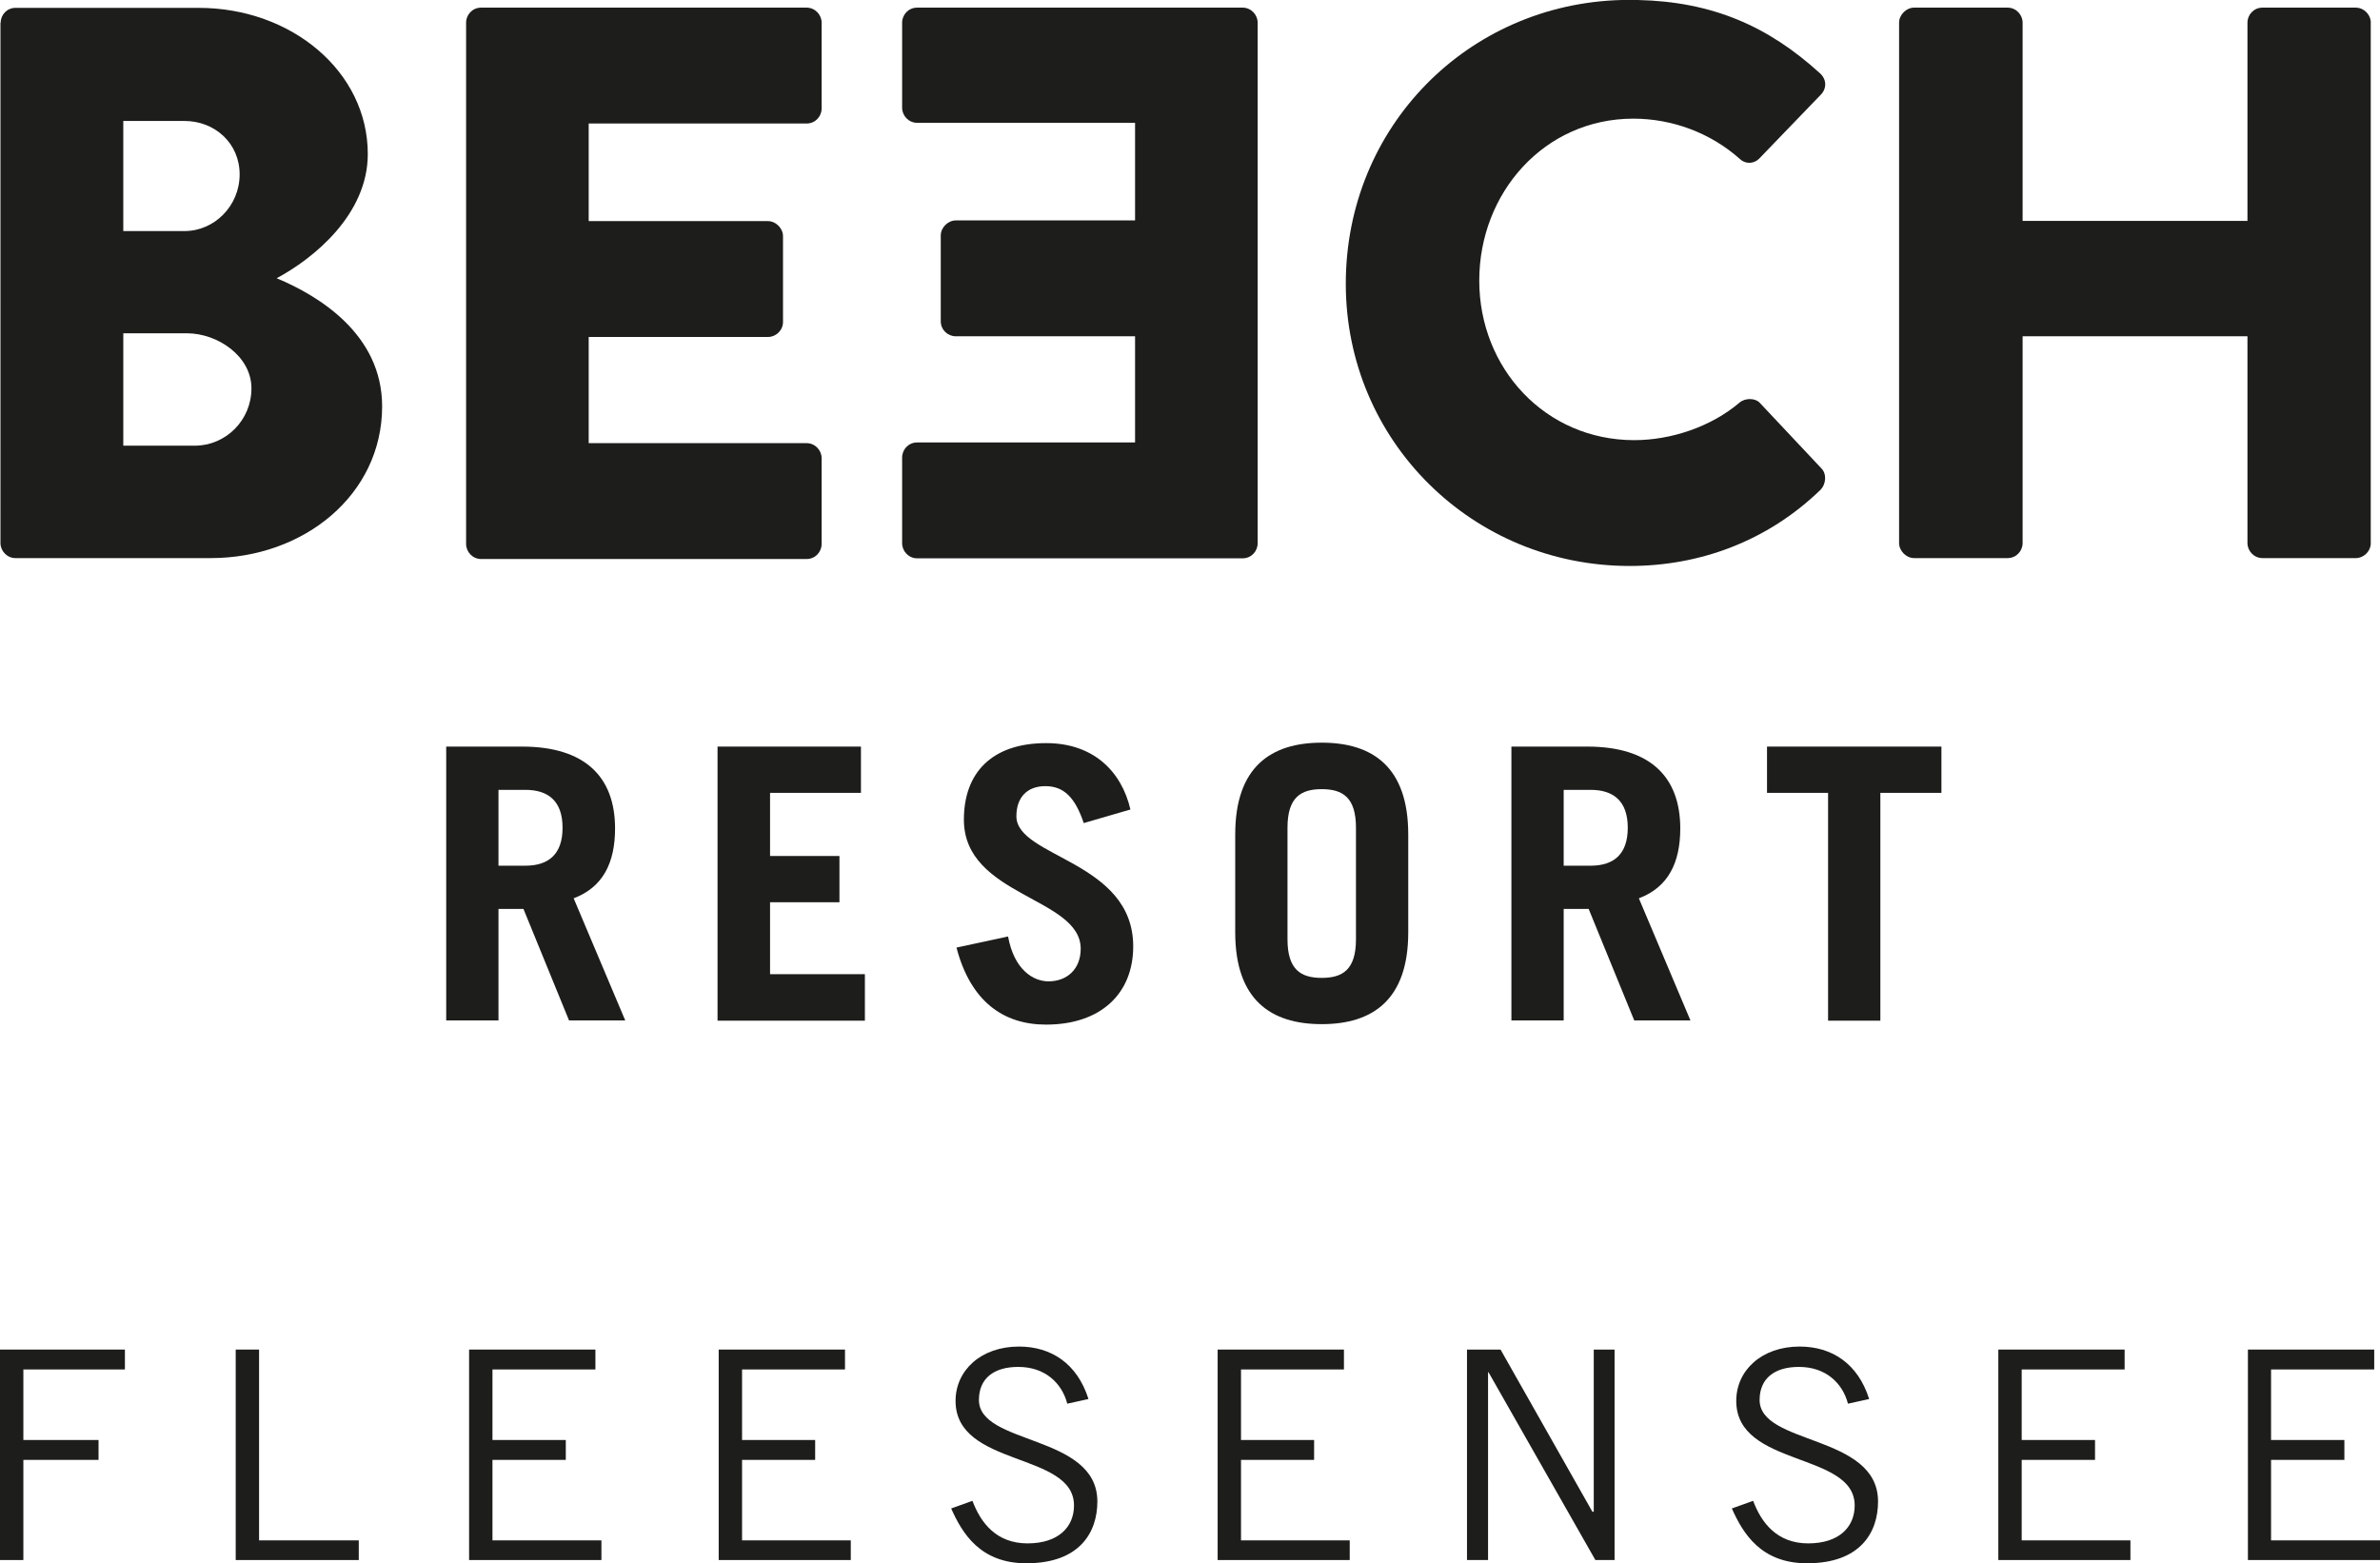
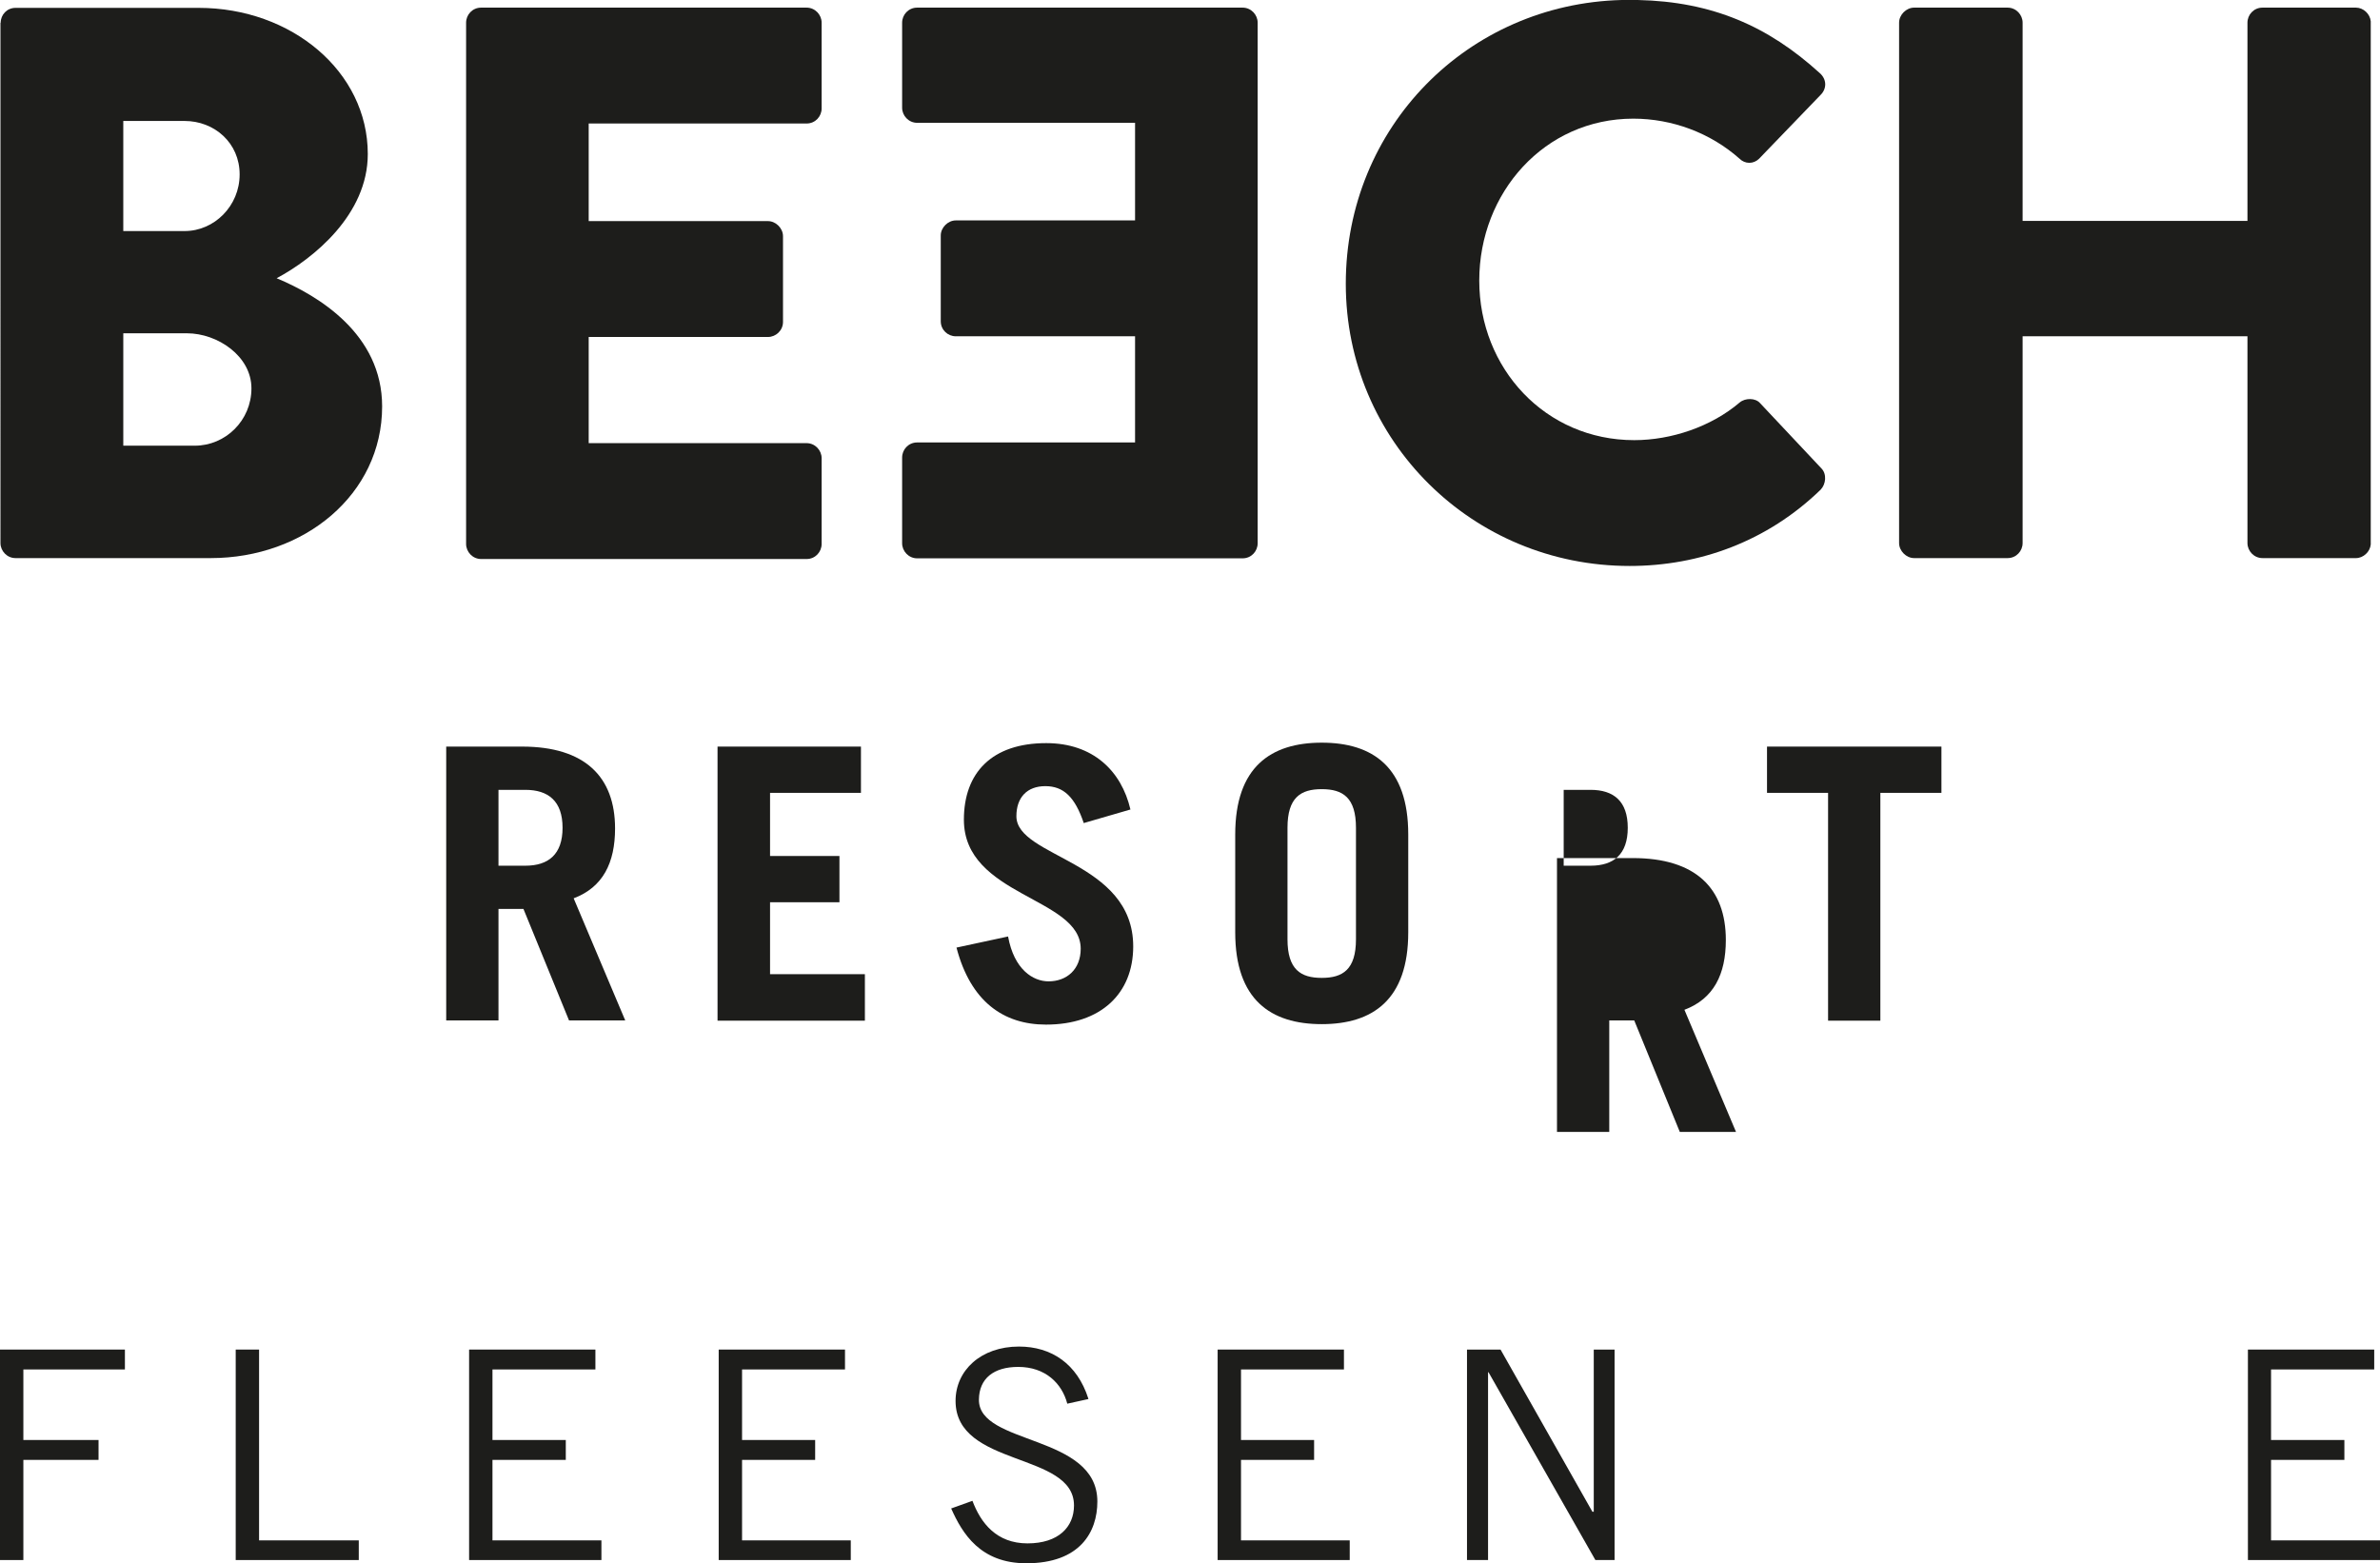
<svg xmlns="http://www.w3.org/2000/svg" width="102.89" height="67.58" viewBox="0 0 102.89 67.58">
  <title>BEECH_RESORT_FLEESENSEE_LOGO</title>
  <g id="Symbols" stroke="none" stroke-width="1" fill="none" fill-rule="evenodd">
    <g id="Header-Navigation-HOME" transform="translate(-903, -47)" fill="#1D1D1B" fill-rule="nonzero">
      <g id="BEECH_RESORT_FLEESENSEE_LOGO" transform="translate(903, 47)">
        <path class="cls-1" d="m8.42,19.27c1.33,0,2.45-1.09,2.45-2.48s-1.46-2.38-2.79-2.38h-2.75v4.86h3.09Zm-.44-9.28c1.29,0,2.38-1.09,2.38-2.45s-1.09-2.31-2.38-2.31h-2.65v4.76h2.65ZM.03.98C.03.64.3.34.67.34h7.92c4.01,0,7.31,2.75,7.31,6.32,0,2.62-2.35,4.52-3.94,5.37,1.8.75,4.56,2.41,4.56,5.54,0,3.81-3.37,6.56-7.41,6.56H.67c-.37,0-.65-.31-.65-.65V.98H.03Z" />
        <path class="cls-1" d="m20.15.98c0-.34.27-.65.65-.65h14.07c.37,0,.65.31.65.65v3.71c0,.34-.27.65-.65.65h-9.42v4.22h7.75c.34,0,.65.31.65.65v3.71c0,.37-.31.65-.65.65h-7.75v4.59h9.42c.37,0,.65.31.65.65v3.71c0,.34-.27.65-.65.65h-14.07c-.37,0-.65-.31-.65-.65V.98h0Z" />
        <path class="cls-1" d="m70.8,0c3.22.07,5.64,1.13,7.87,3.16.31.27.31.68.03.95l-2.65,2.75c-.24.24-.61.24-.85,0-1.26-1.12-2.92-1.73-4.59-1.73-3.84,0-6.66,3.2-6.66,7s2.86,6.9,6.7,6.9c1.6,0,3.33-.58,4.56-1.63.24-.2.68-.2.88.03l2.65,2.82c.24.24.2.68-.03.92-2.31,2.24-5.24,3.3-8.26,3.3-6.8,0-12.27-5.41-12.27-12.2S63.46.17,70.11,0h.69Z" />
        <path class="cls-1" d="m82.1.98c0-.34.31-.65.65-.65h4.04c.37,0,.65.31.65.65v8.57h9.72V.98c0-.34.27-.65.65-.65h4.04c.32,0,.61.27.64.59v22.62c-.03.32-.32.59-.64.59h-4.04c-.37,0-.65-.31-.65-.65v-8.94h-9.72v8.94c0,.34-.27.65-.65.65h-4.04c-.34,0-.65-.31-.65-.65V.98h0Z" />
        <path class="cls-1" d="m21.55,37.43h1.16c1,0,1.61-.49,1.61-1.64s-.61-1.64-1.61-1.64h-1.16v3.28h0Zm3.05,6.69l-1.97-4.82h-1.08v4.82h-2.26v-11.84h3.28c2.72,0,4.02,1.31,4.02,3.54,0,1.48-.52,2.54-1.79,3.02l2.23,5.28h-2.43Z" />
        <polygon class="cls-1" points="31.02 44.13 31.02 32.28 37.22 32.28 37.22 34.28 33.29 34.28 33.29 37.01 36.29 37.01 36.29 39.01 33.29 39.01 33.29 42.12 37.39 42.12 37.39 44.13 31.02 44.13 31.02 44.13" />
        <path class="cls-1" d="m46.85,35.58c-.38-1.12-.87-1.59-1.66-1.59s-1.25.49-1.25,1.3c0,1.79,5.05,1.92,5.05,5.63,0,2.03-1.39,3.38-3.77,3.38-1.84,0-3.26-1-3.87-3.33l2.23-.48c.26,1.43,1.08,1.94,1.75,1.94.79,0,1.39-.52,1.39-1.41,0-2.23-5.05-2.26-5.05-5.58,0-2.03,1.21-3.31,3.56-3.31,2.02,0,3.25,1.2,3.64,2.87l-2.03.59h0Z" />
        <path class="cls-1" d="m55.66,40.61c0,1.31.57,1.67,1.48,1.67s1.48-.36,1.48-1.67v-4.82c0-1.31-.57-1.67-1.48-1.67s-1.48.36-1.48,1.67v4.82h0Zm-2.26-4.53c0-2.92,1.54-3.97,3.74-3.97s3.74,1.05,3.74,3.97v4.23c0,2.92-1.54,3.97-3.74,3.97s-3.74-1.05-3.74-3.97v-4.23h0Z" />
-         <path class="cls-1" d="m67.6,37.43h1.16c1,0,1.61-.49,1.61-1.64s-.61-1.64-1.61-1.64h-1.16v3.28h0Zm3.05,6.69l-1.97-4.82h-1.08v4.82h-2.26v-11.84h3.28c2.72,0,4.02,1.31,4.02,3.54,0,1.48-.52,2.54-1.79,3.02l2.23,5.28h-2.43Z" />
+         <path class="cls-1" d="m67.6,37.43h1.16c1,0,1.61-.49,1.61-1.64s-.61-1.64-1.61-1.64h-1.16v3.28h0Zm3.05,6.69h-1.08v4.82h-2.26v-11.84h3.28c2.72,0,4.02,1.31,4.02,3.54,0,1.48-.52,2.54-1.79,3.02l2.23,5.28h-2.43Z" />
        <polygon class="cls-1" points="83.93 32.28 83.93 34.28 81.29 34.28 81.29 44.13 79.03 44.13 79.03 34.28 76.39 34.28 76.39 32.28 83.93 32.28 83.93 32.28" />
        <path class="cls-1" d="m54.37,23.49c0,.34-.27.65-.65.65h-14.07c-.37,0-.65-.31-.65-.65v-3.71c0-.34.27-.65.65-.65h9.42v-4.59h-7.75c-.34,0-.65-.27-.65-.65v-3.71c0-.34.31-.65.65-.65h7.75v-4.22h-9.42c-.37,0-.65-.31-.65-.65V.98c0-.34.27-.65.65-.65h14.07c.37,0,.65.31.65.65v22.51h0Z" />
        <polygon class="cls-1" points="0 58.35 0 67.45 1.01 67.45 1.01 63.12 4.26 63.12 4.26 62.26 1.01 62.26 1.01 59.21 5.4 59.21 5.4 58.35 0 58.35 0 58.35" />
        <polygon class="cls-1" points="15.51 67.45 15.51 66.6 11.2 66.6 11.2 58.35 10.19 58.35 10.19 67.45 15.51 67.45 15.51 67.45" />
        <polygon class="cls-1" points="20.28 58.35 20.28 67.45 26 67.45 26 66.6 21.29 66.6 21.29 63.12 24.46 63.12 24.46 62.26 21.29 62.26 21.29 59.21 25.74 59.21 25.74 58.35 20.28 58.35 20.28 58.35" />
        <polygon class="cls-1" points="31.07 58.35 31.07 67.45 36.78 67.45 36.78 66.6 32.08 66.6 32.08 63.12 35.24 63.12 35.24 62.26 32.08 62.26 32.08 59.21 36.53 59.21 36.53 58.35 31.07 58.35 31.07 58.35" />
        <path class="cls-1" d="m47.05,60.47c-.48-1.5-1.59-2.25-3-2.25-1.64,0-2.74,1.03-2.74,2.35,0,2.88,5.12,2.19,5.12,4.52,0,.93-.67,1.64-2.01,1.64s-2.02-.88-2.38-1.84l-.92.33c.48,1.08,1.26,2.37,3.25,2.37,2.32,0,3.07-1.35,3.07-2.67,0-2.93-5.15-2.42-5.12-4.41.01-.91.64-1.41,1.7-1.41,1.17,0,1.89.71,2.12,1.59l.91-.2h0Z" />
        <polygon class="cls-1" points="52.64 58.35 52.64 67.45 58.35 67.45 58.35 66.6 53.65 66.6 53.65 63.12 56.81 63.12 56.81 62.26 53.65 62.26 53.65 59.21 58.1 59.21 58.1 58.35 52.64 58.35 52.64 58.35" />
        <polygon class="cls-1" points="64.33 67.45 64.33 59.33 64.35 59.33 68.97 67.45 69.8 67.45 69.8 58.35 68.9 58.35 68.9 65.36 68.84 65.36 64.87 58.35 63.42 58.35 63.42 67.45 64.33 67.45 64.33 67.45" />
-         <path class="cls-1" d="m80.8,60.47c-.48-1.5-1.59-2.25-3-2.25-1.64,0-2.74,1.03-2.74,2.35,0,2.88,5.12,2.19,5.12,4.52,0,.93-.67,1.64-2.01,1.64s-2.02-.88-2.38-1.84l-.92.33c.48,1.08,1.26,2.37,3.25,2.37,2.32,0,3.07-1.35,3.07-2.67,0-2.93-5.15-2.42-5.12-4.41.01-.91.64-1.41,1.7-1.41,1.17,0,1.89.71,2.12,1.59l.91-.2h0Z" />
-         <polygon class="cls-1" points="86.39 58.35 86.39 67.45 92.1 67.45 92.1 66.6 87.4 66.6 87.4 63.12 90.57 63.12 90.57 62.26 87.4 62.26 87.4 59.21 91.85 59.21 91.85 58.35 86.39 58.35 86.39 58.35" />
        <polygon class="cls-1" points="97.18 58.35 97.18 67.45 102.89 67.45 102.89 66.6 98.18 66.6 98.18 63.12 101.35 63.12 101.35 62.26 98.18 62.26 98.18 59.21 102.64 59.21 102.64 58.35 97.18 58.35 97.18 58.35" />
      </g>
    </g>
  </g>
</svg>